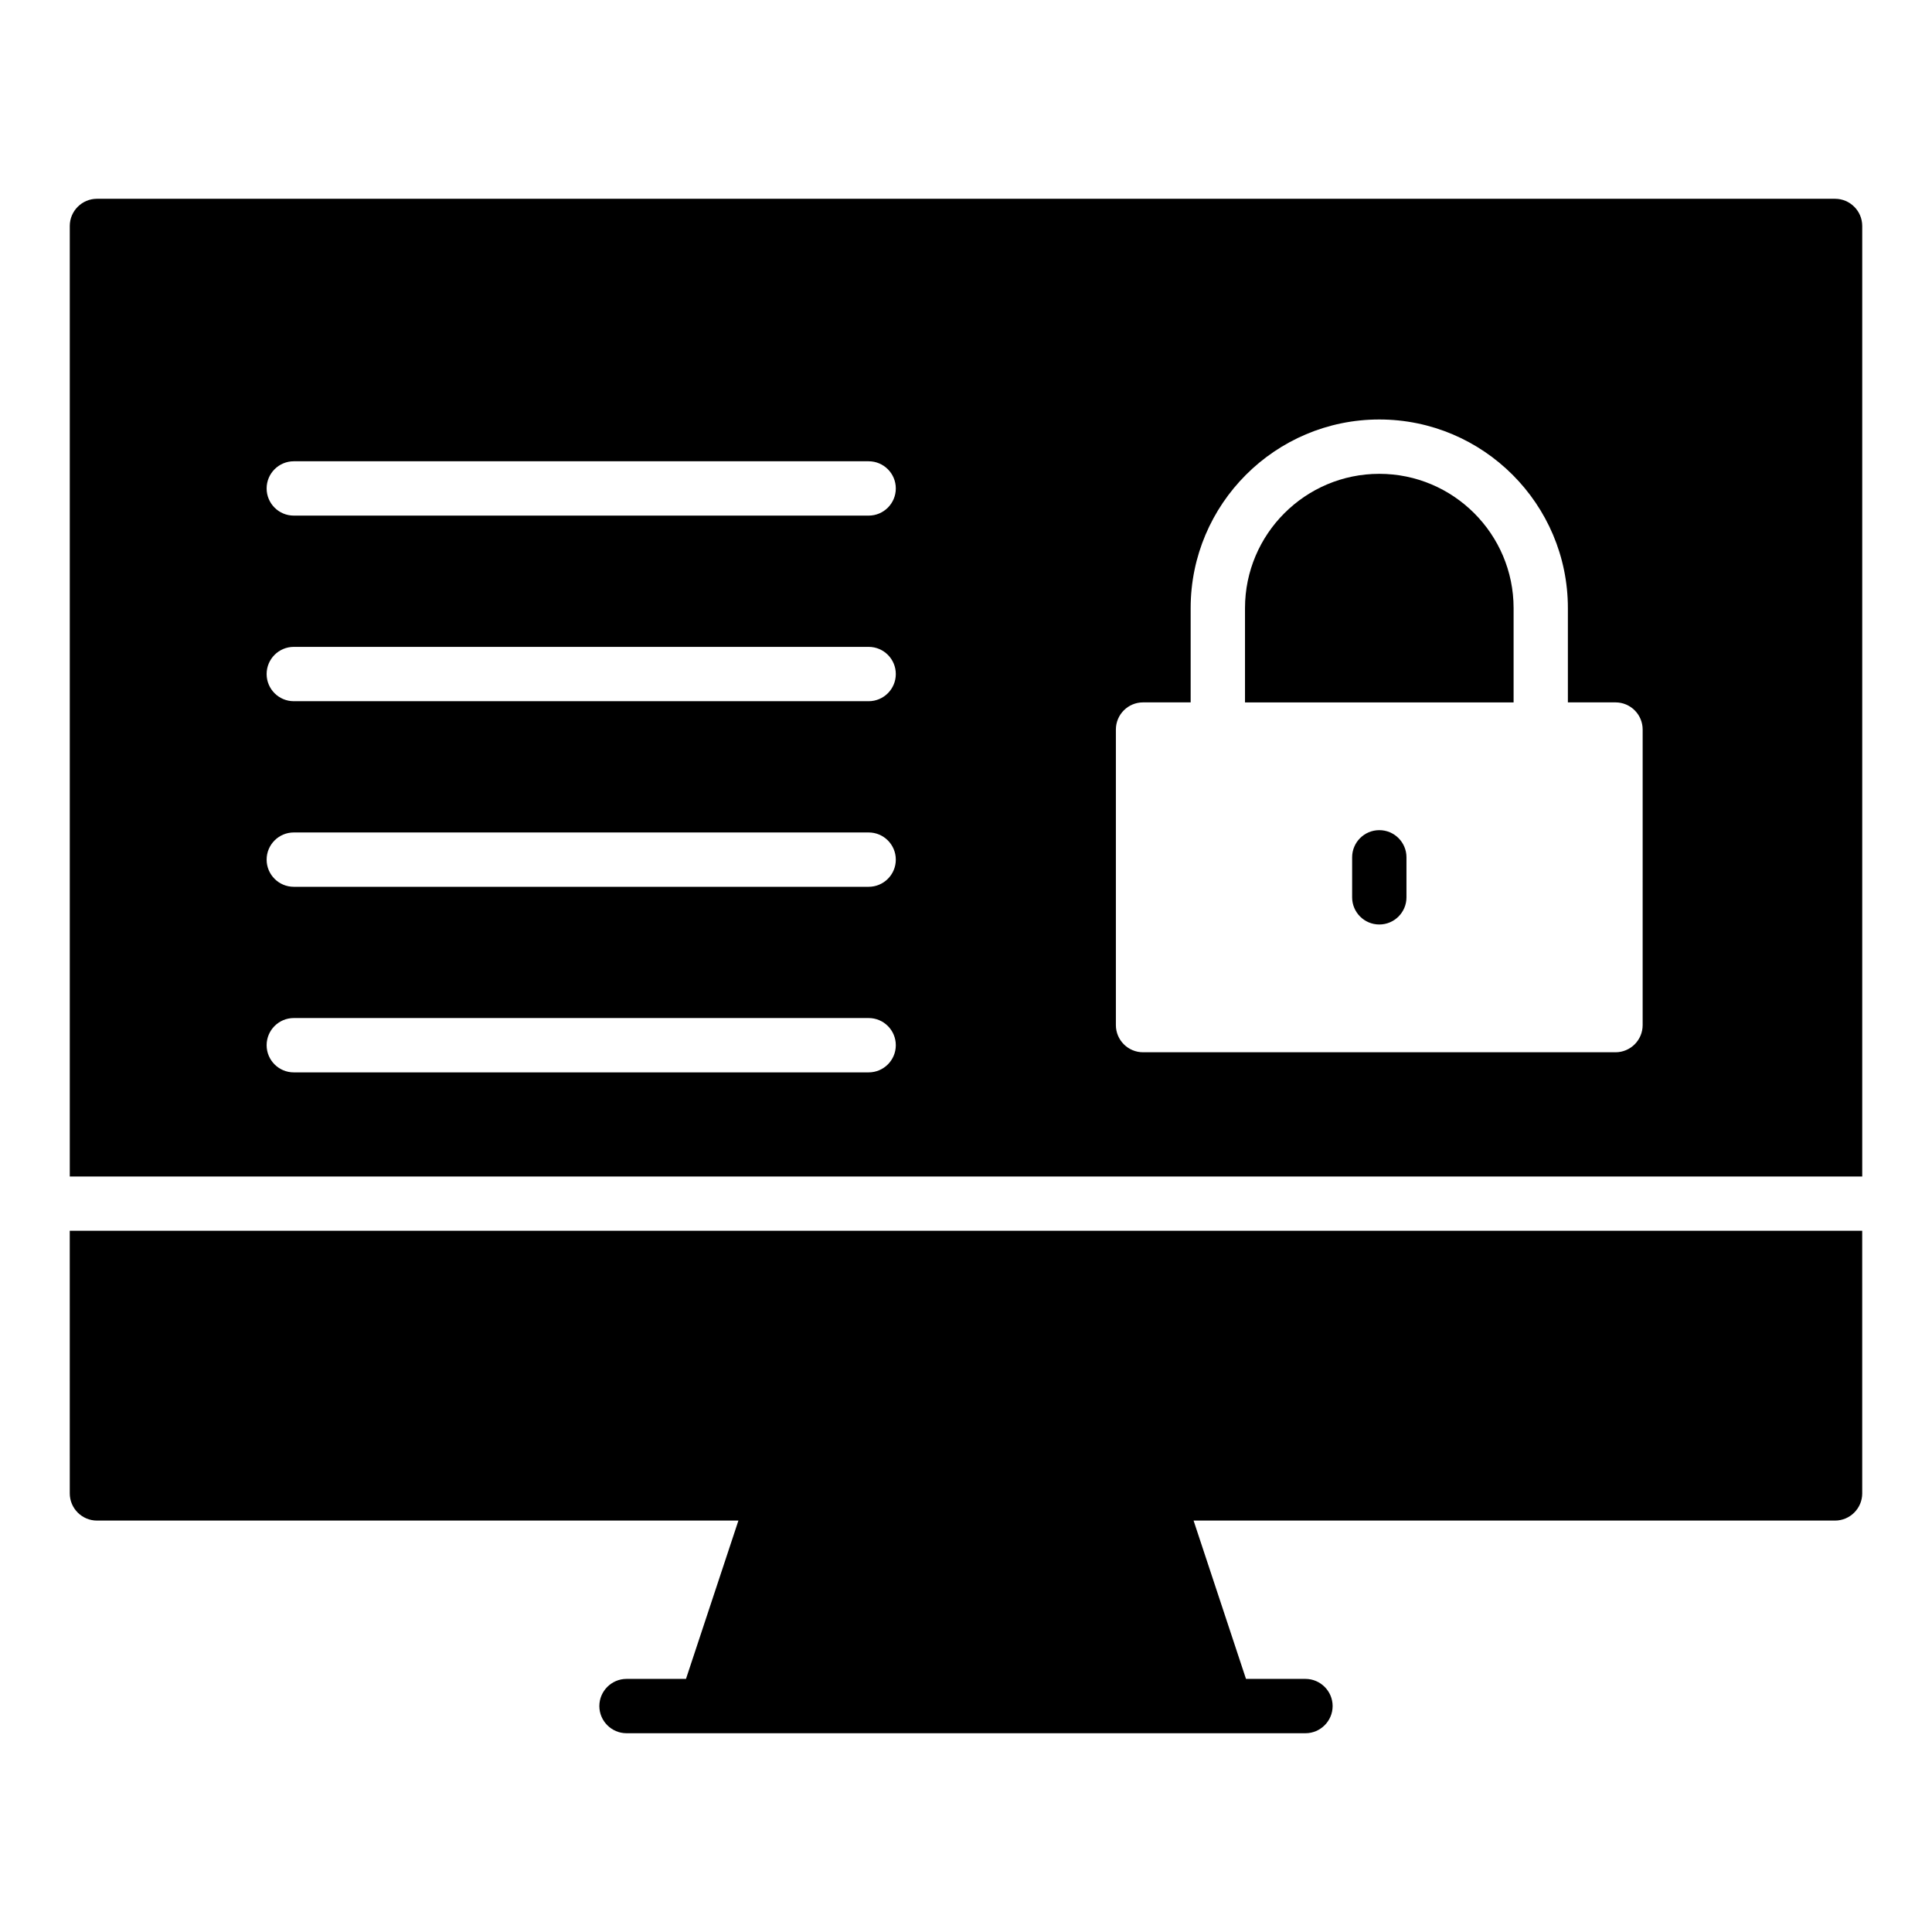
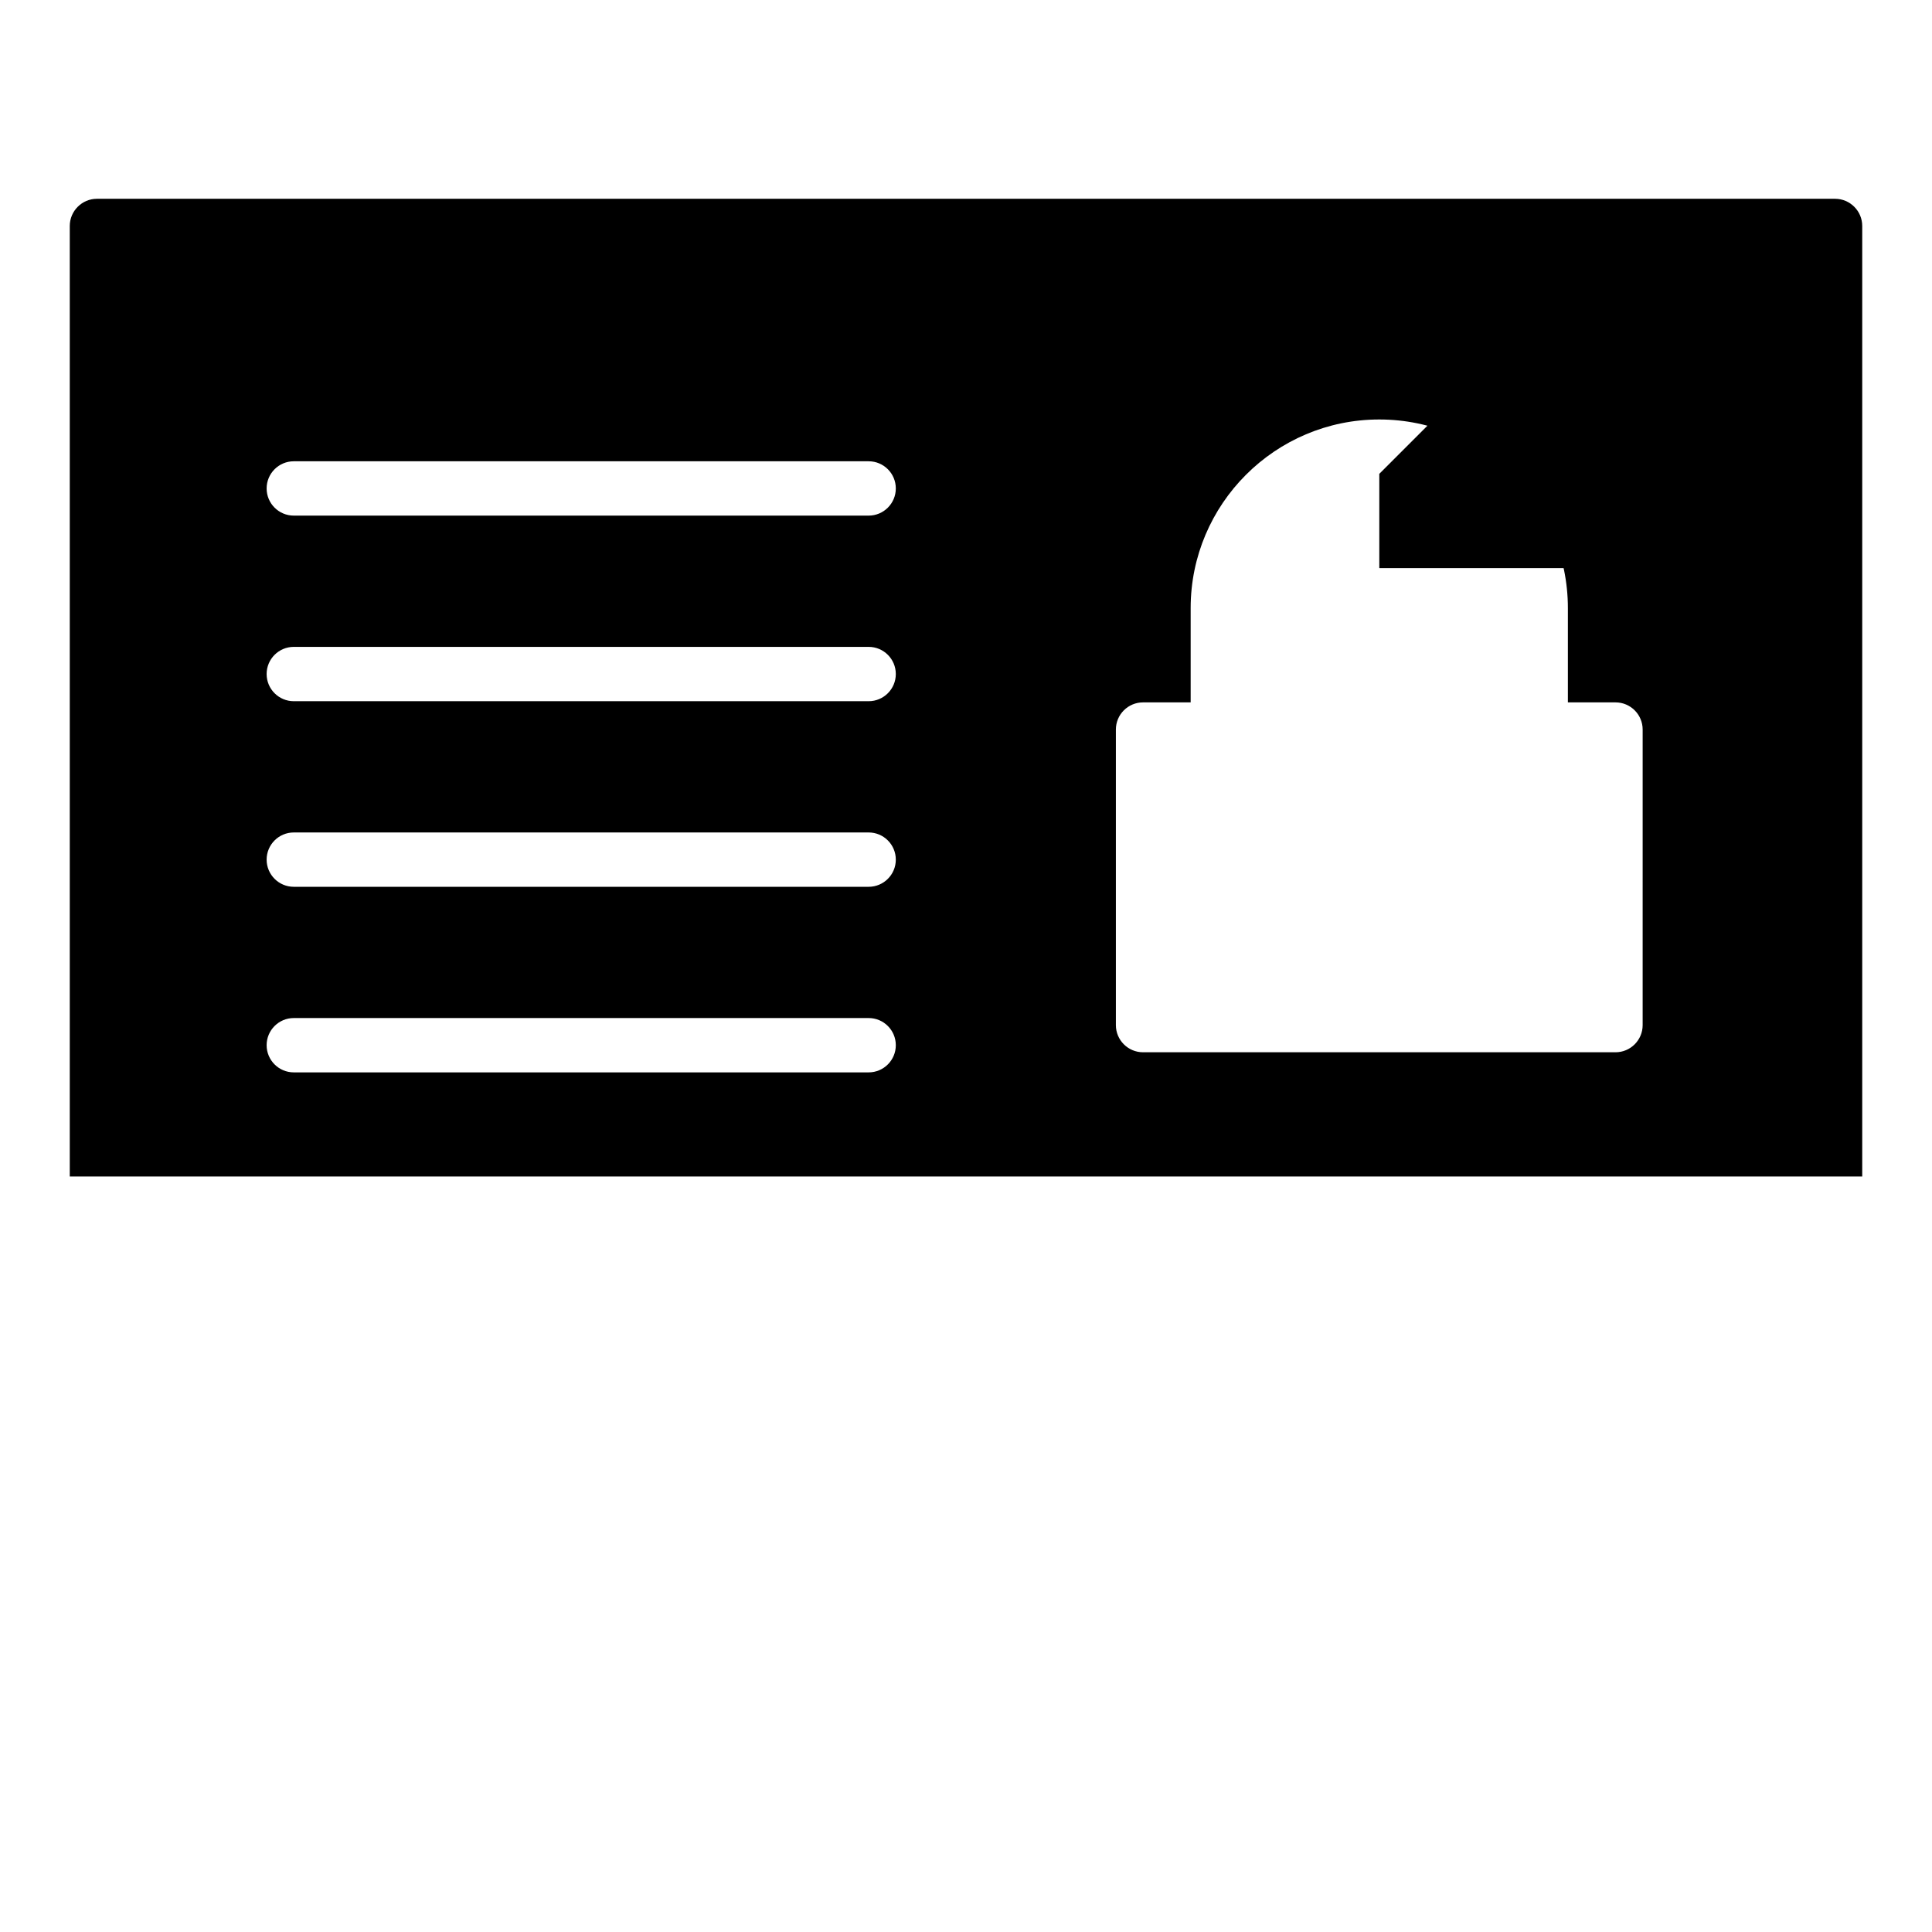
<svg xmlns="http://www.w3.org/2000/svg" fill="#000000" width="800px" height="800px" version="1.1" viewBox="144 144 512 512">
  <g>
-     <path d="m509.53 364c-3.977 0-7.199 3.223-7.199 7.199v10.602c0 3.977 3.223 7.199 7.199 7.199s7.199-3.223 7.199-7.199v-10.602c0-3.977-3.223-7.199-7.199-7.199z" />
-     <path d="m509.53 269.57c-19.625 0-35.59 15.965-35.59 35.59v24.988h71.18v-24.988c0-19.625-15.965-35.59-35.59-35.59z" />
+     <path d="m509.53 269.57v24.988h71.18v-24.988c0-19.625-15.965-35.59-35.59-35.59z" />
    <path d="m630.31 196.68h-460.62c-3.957 0-7.199 3.238-7.199 7.199v251.91h475.02v-251.91c0-3.961-3.238-7.199-7.195-7.199zm-256.11 231.51h-152.34c-3.977 0-7.199-3.223-7.199-7.199 0-3.977 3.223-7.199 7.199-7.199h152.34c3.977 0 7.199 3.223 7.199 7.199 0 3.977-3.223 7.199-7.199 7.199zm0-49.18h-152.34c-3.977 0-7.199-3.223-7.199-7.199 0-3.977 3.223-7.199 7.199-7.199h152.34c3.977 0 7.199 3.223 7.199 7.199 0 3.977-3.223 7.199-7.199 7.199zm0-49.184h-152.34c-3.977 0-7.199-3.223-7.199-7.199s3.223-7.199 7.199-7.199h152.34c3.977 0 7.199 3.223 7.199 7.199s-3.223 7.199-7.199 7.199zm0-49.184h-152.34c-3.977 0-7.199-3.223-7.199-7.199 0-3.977 3.223-7.199 7.199-7.199h152.34c3.977 0 7.199 3.223 7.199 7.199 0 3.977-3.223 7.199-7.199 7.199zm205.12 135.02c0 3.977-3.223 7.199-7.199 7.199h-125.2c-3.977 0-7.199-3.223-7.199-7.199v-78.324c0-3.977 3.223-7.199 7.199-7.199h12.617v-24.988c0-27.562 22.422-49.984 49.984-49.984s49.984 22.422 49.984 49.984v24.988h12.617c3.977 0 7.199 3.223 7.199 7.199z" />
-     <path d="m162.49 539.77c0 3.957 3.238 7.199 7.199 7.199h170l-13.895 41.957h-15.762c-3.957 0-7.199 3.238-7.199 7.199 0 3.957 3.238 7.199 7.199 7.199h179.93c3.957 0 7.199-3.238 7.199-7.199 0-3.957-3.238-7.199-7.199-7.199h-15.762l-13.891-41.961 170 0.004c3.957 0 7.199-3.238 7.199-7.199l-0.004-69.598h-475.02z" />
  </g>
</svg>